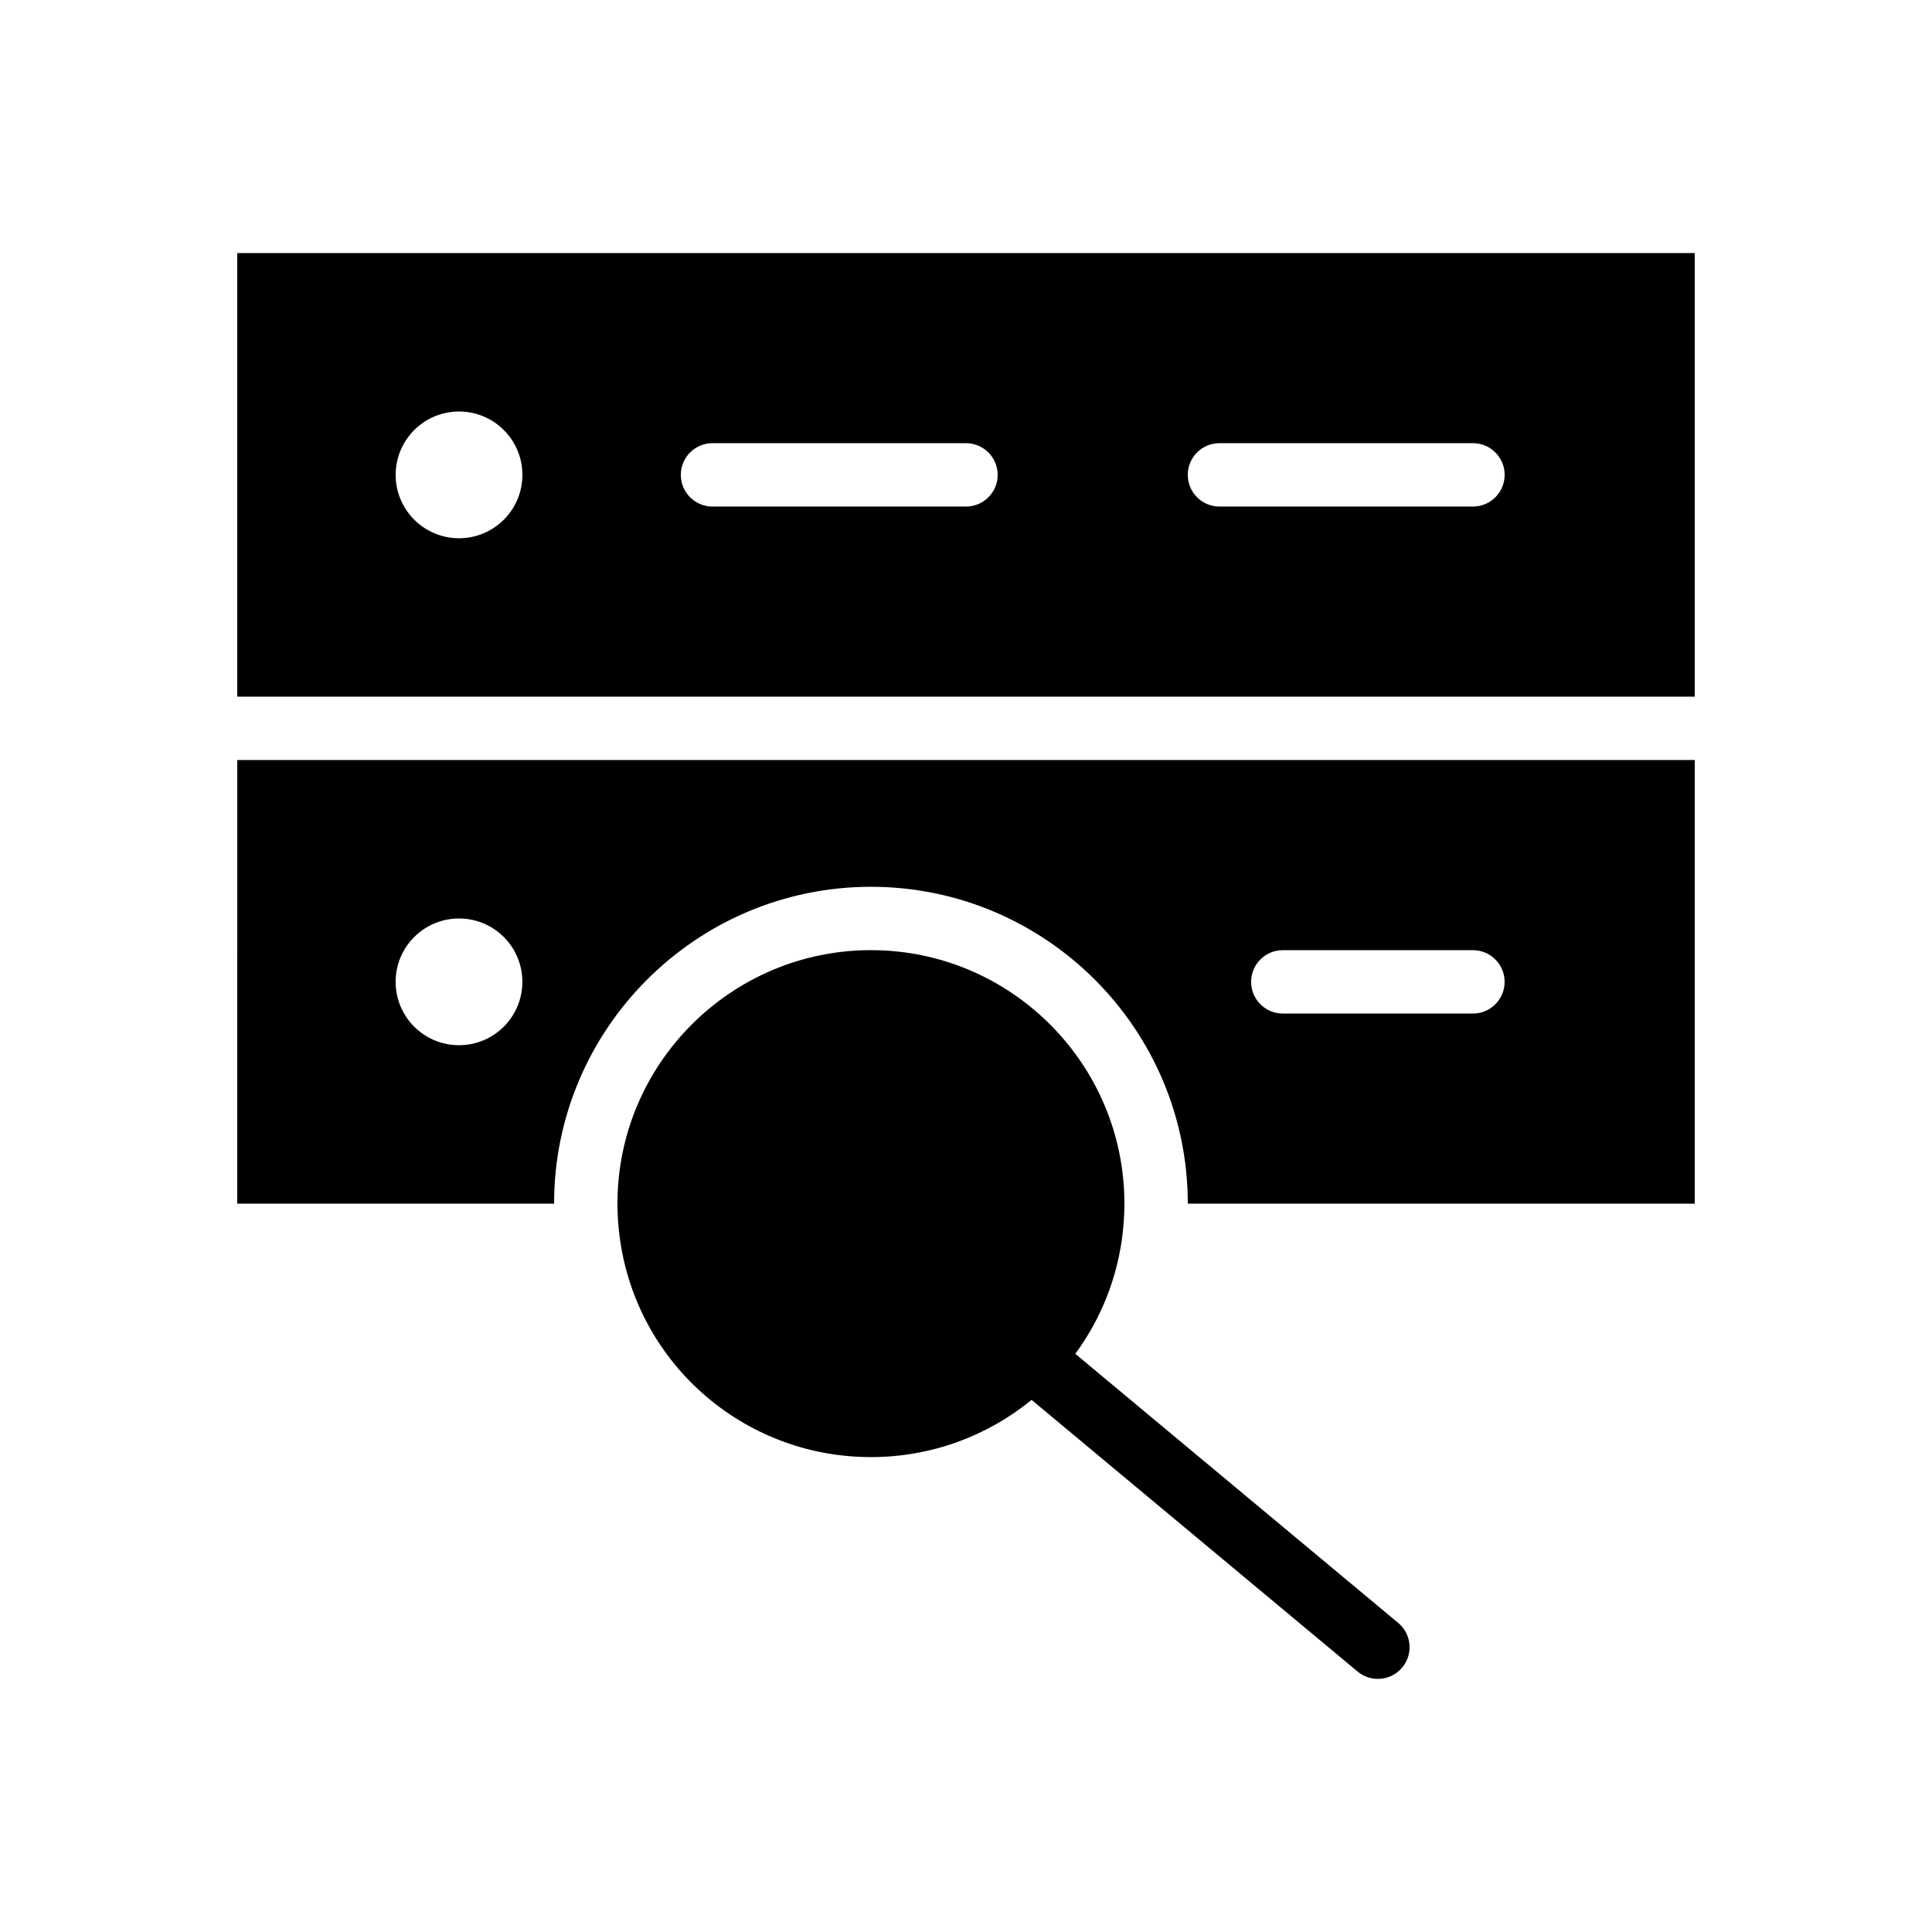
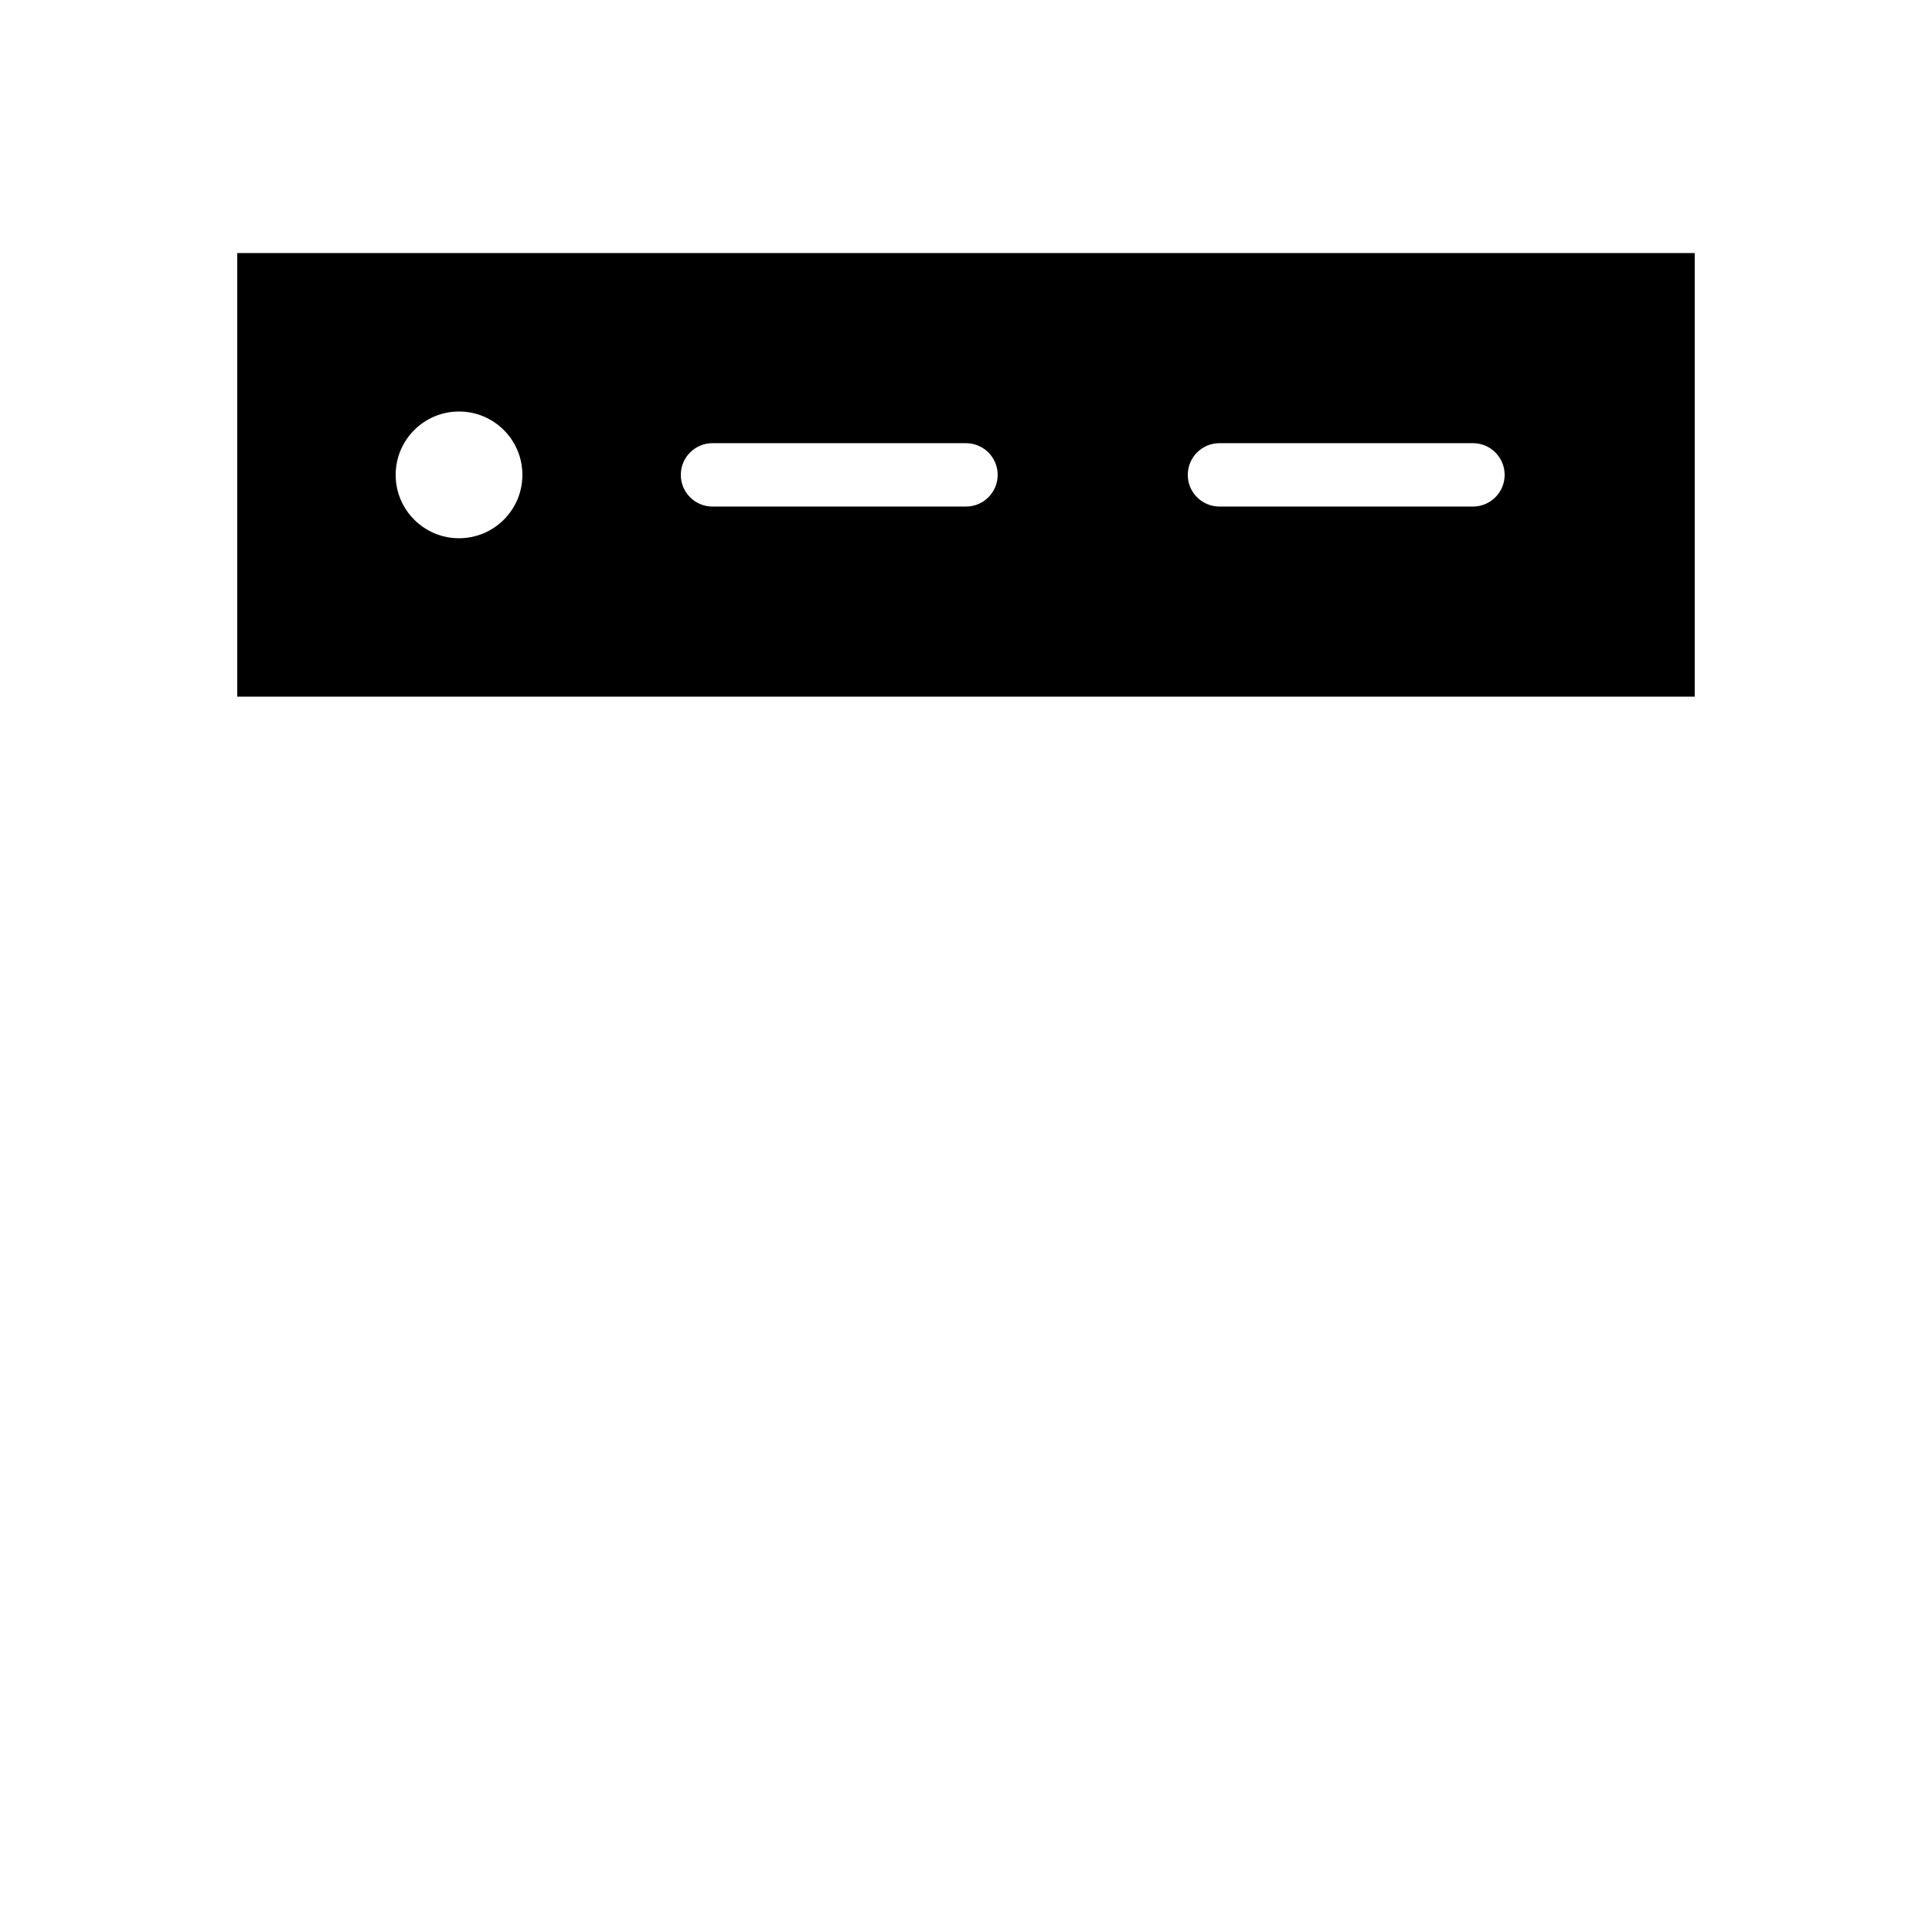
<svg xmlns="http://www.w3.org/2000/svg" fill="#000000" width="800px" height="800px" version="1.1" viewBox="144 144 512 512">
  <g>
-     <path d="m206.87 462.98h83.969c0-46.301 37.668-83.969 83.969-83.969 46.301 0 83.969 37.668 83.969 83.969h134.35v-117.56h-386.25zm277.09-67.176h50.383c4.637 0 8.398 3.758 8.398 8.398 0 4.637-3.762 8.398-8.398 8.398h-50.383c-4.637 0-8.398-3.762-8.398-8.398 0.004-4.641 3.762-8.398 8.398-8.398zm-218.32-8.398c9.273 0 16.793 7.519 16.793 16.793 0 9.273-7.519 16.793-16.793 16.793-9.273 0-16.793-7.519-16.793-16.793 0-9.273 7.519-16.793 16.793-16.793z" />
    <path d="m206.87 211.07v117.55h386.25v-117.55zm58.777 75.57c-9.273 0-16.793-7.519-16.793-16.793 0-9.273 7.519-16.793 16.793-16.793 9.273 0 16.793 7.519 16.793 16.793 0 9.273-7.516 16.793-16.793 16.793zm134.35-8.398h-67.176c-4.637 0-8.398-3.758-8.398-8.398 0-4.637 3.758-8.398 8.398-8.398l67.176 0.004c4.637 0 8.398 3.758 8.398 8.398-0.004 4.637-3.762 8.395-8.398 8.395zm134.35 0h-67.176c-4.637 0-8.398-3.758-8.398-8.398 0-4.637 3.758-8.398 8.398-8.398h67.176c4.637 0 8.398 3.758 8.398 8.398-0.004 4.641-3.762 8.398-8.398 8.398z" />
-     <path d="m514.53 574.08-85.566-71.305c6.766-9.203 11.266-20.23 12.602-32.324 0.207-1.871 0.336-3.754 0.391-5.617 0.02-0.621 0.027-1.242 0.027-1.859 0-37.039-30.137-67.176-67.176-67.176-37.039 0-67.176 30.137-67.176 67.176 0 1.086 0.031 2.18 0.086 3.277 0.004 0.09 0.008 0.184 0.012 0.273 0.055 1.047 0.141 2.098 0.242 3.144 0.016 0.141 0.027 0.281 0.039 0.418 0.035 0.223 0.062 0.441 0.078 0.668 3.902 33.879 32.527 59.391 66.715 59.391 16.09 0 30.949-5.652 42.578-15.164l86.395 71.996c1.57 1.309 3.477 1.945 5.371 1.945 2.406 0 4.797-1.027 6.457-3.023 2.973-3.555 2.488-8.848-1.074-11.82z" />
  </g>
</svg>